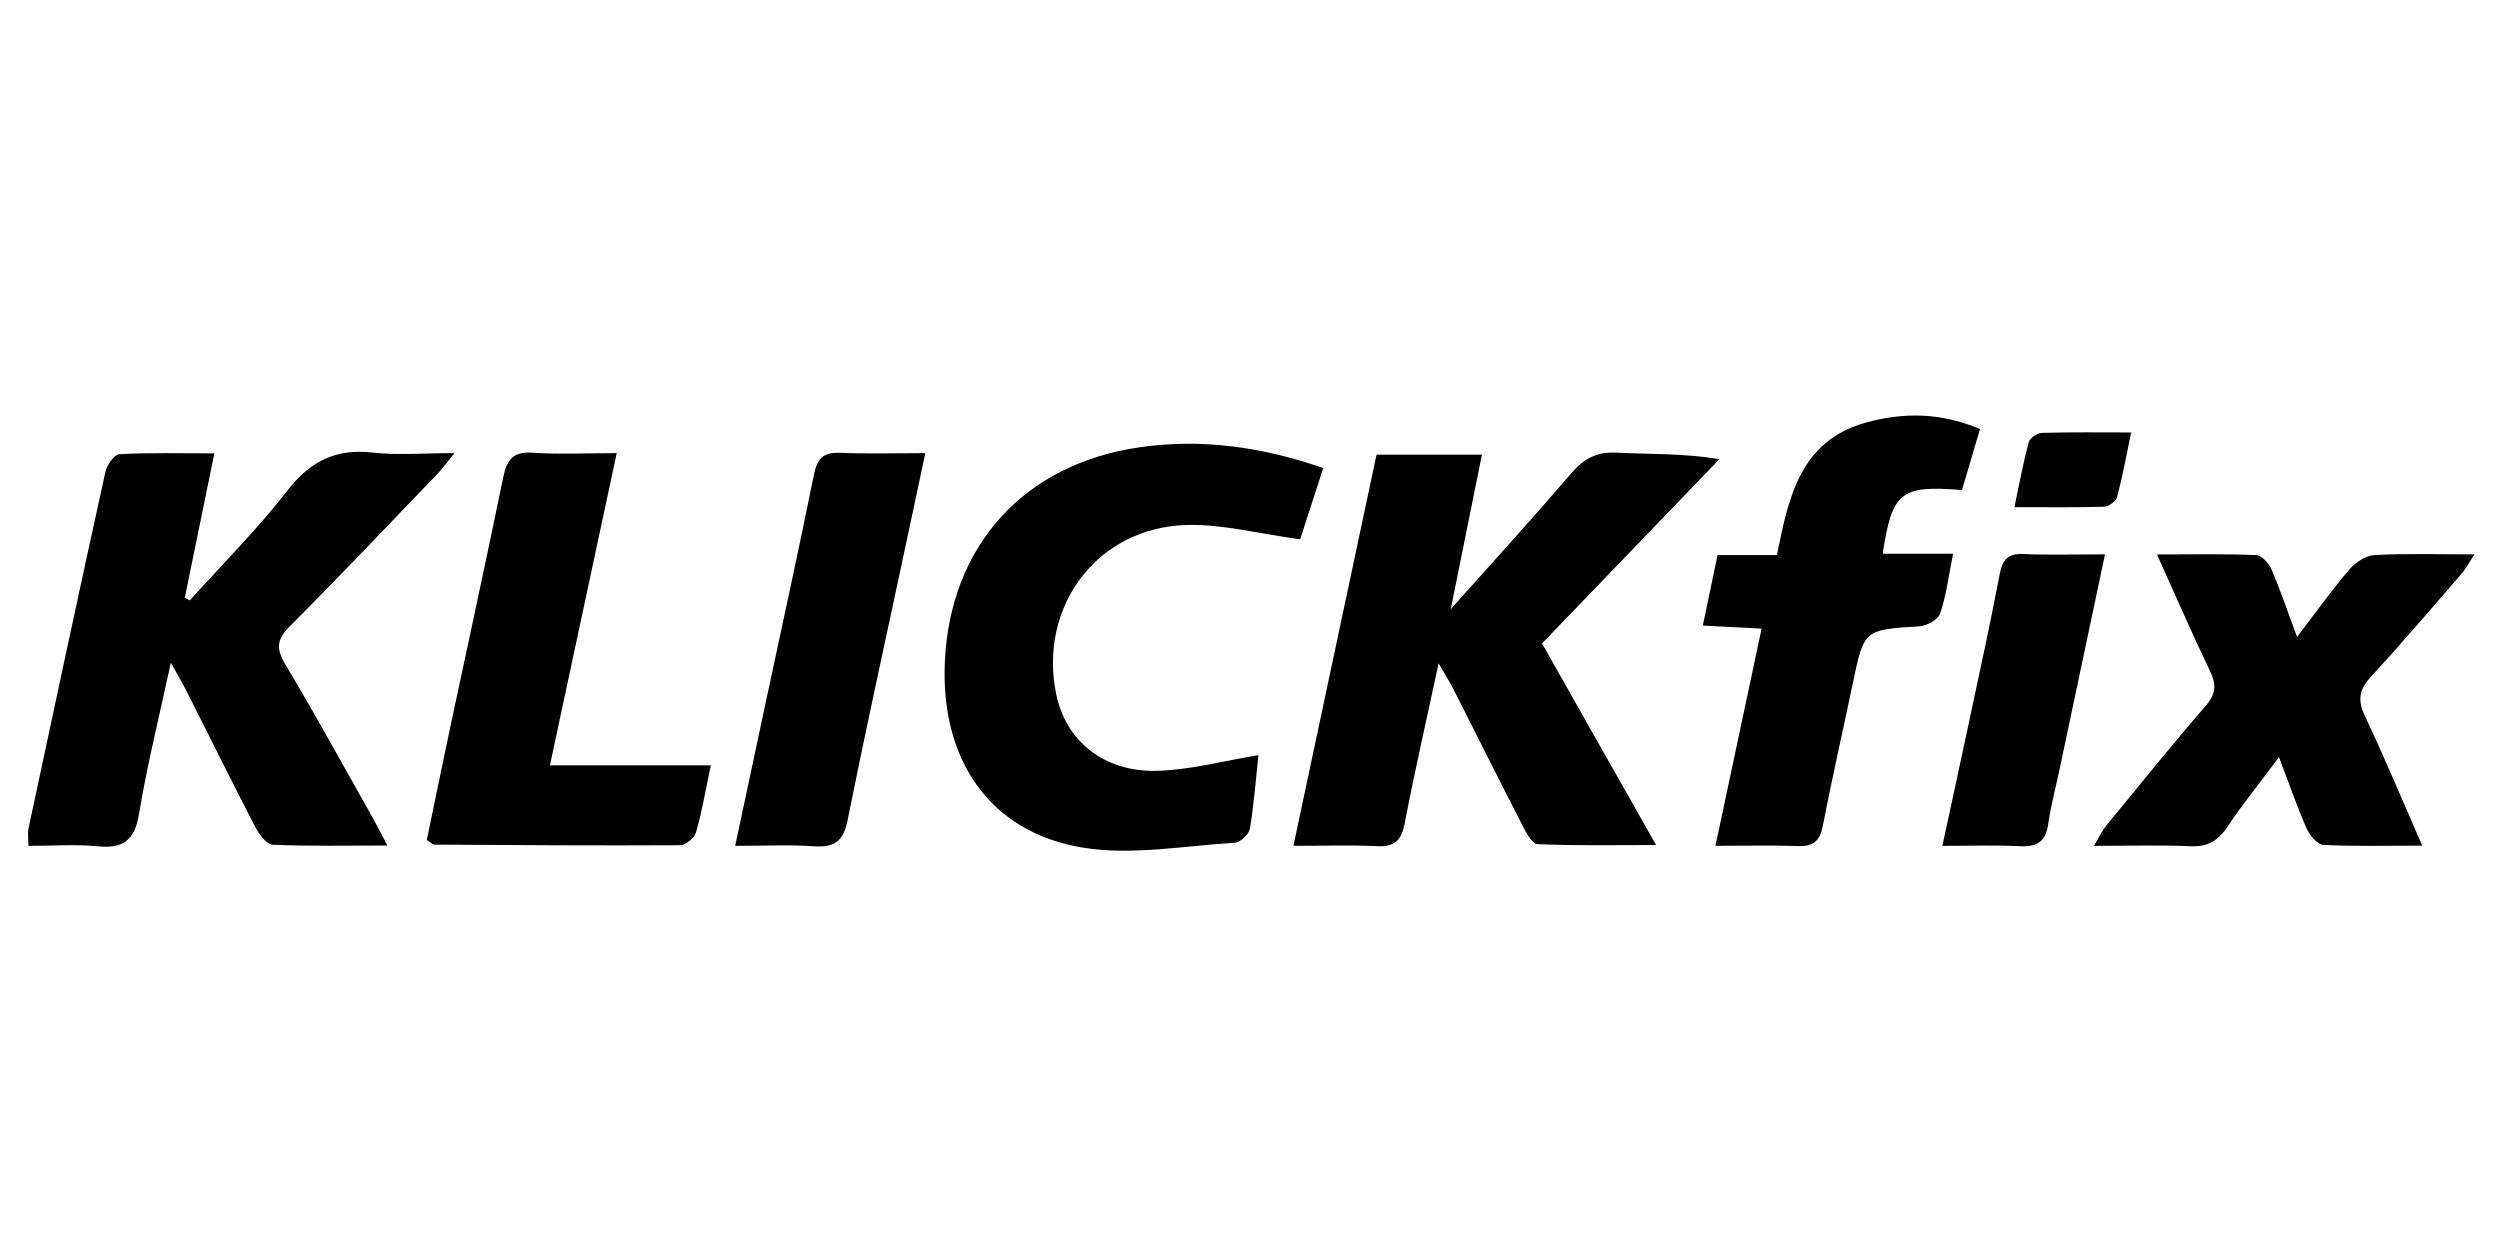
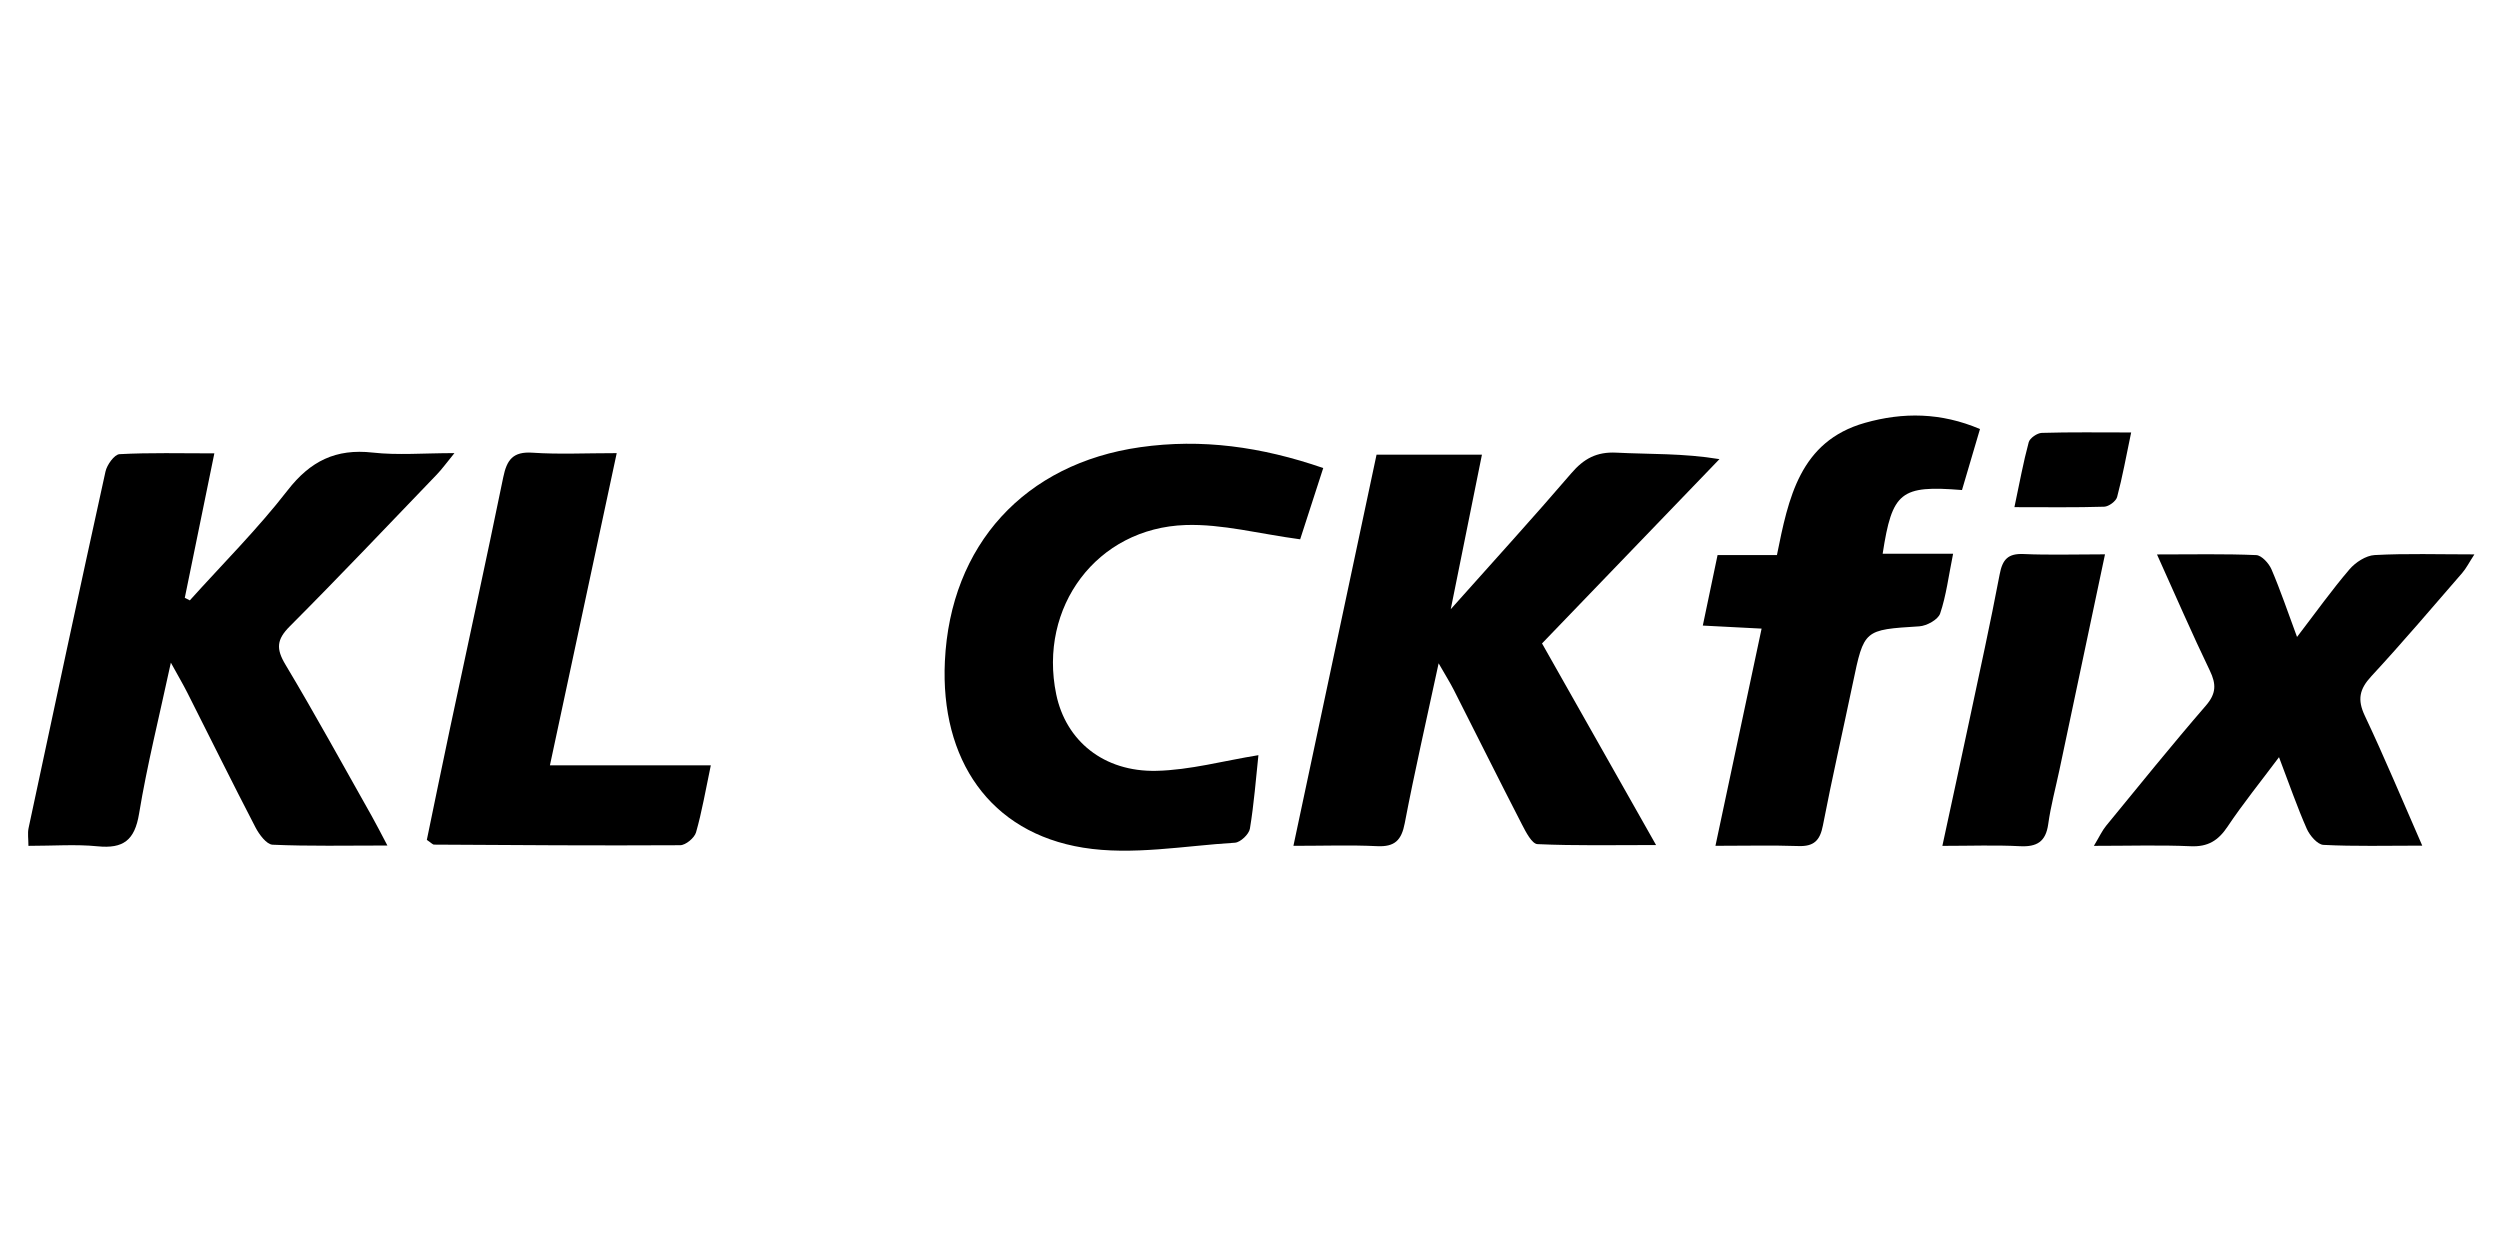
<svg xmlns="http://www.w3.org/2000/svg" version="1.1" id="Ebene_1" x="0px" y="0px" viewBox="0 0 500 250" style="enable-background:new 0 0 500 250;" xml:space="preserve">
  <style type="text/css">
	.st0{fill-rule:evenodd;clip-rule:evenodd;}
</style>
  <g>
    <path class="st0" d="M42.869,90.673c-2.074,10.14-3.993,19.517-5.911,28.894   c0.336,0.17,0.671,0.338,1.007,0.508c6.557-7.29,13.54-14.249,19.533-21.978   c4.57-5.893,9.67-8.403,17.035-7.581c5.019,0.561,10.151,0.108,16.358,0.108   c-1.621,1.98-2.484,3.193-3.505,4.256c-9.776,10.169-19.479,20.413-29.441,30.398   c-2.629,2.634-2.75,4.48-0.866,7.63c5.972,9.982,11.56,20.196,17.28,30.327   c0.921,1.631,1.762,3.308,3.119,5.87c-8.319,0-15.651,0.162-22.962-0.161   c-1.207-0.054-2.683-2.047-3.419-3.464c-4.629-8.915-9.076-17.926-13.607-26.894   c-0.846-1.674-1.801-3.294-3.319-6.055c-2.352,10.936-4.76,20.504-6.358,30.205   c-0.875,5.313-3.141,7.038-8.308,6.524c-4.353-0.432-8.784-0.089-13.82-0.089   c0-1.383-0.194-2.511,0.028-3.552c5.072-23.784,10.157-47.567,15.385-71.317   c0.297-1.35,1.784-3.412,2.808-3.467C30.009,90.507,36.138,90.673,42.869,90.673z" />
    <path class="st0" d="M287.726,132.662c-2.451,11.422-4.804,21.653-6.772,31.957   c-0.658,3.451-2.008,4.785-5.55,4.613c-5.243-0.255-10.508-0.066-16.72-0.066   c5.624-26.466,11.099-52.226,16.625-78.231c6.908,0,13.538,0,21.078,0   c-2.015,9.985-3.969,19.668-6.236,30.905c8.738-9.809,16.561-18.382,24.112-27.19   c2.508-2.926,5.074-4.32,9.03-4.118c6.631,0.341,13.293,0.093,20.598,1.293   c-11.763,12.219-23.526,24.438-35.485,36.861c7.46,13.188,14.82,26.2,22.809,40.323   c-8.501,0-16.123,0.162-23.722-0.182c-1.099-0.05-2.319-2.414-3.089-3.911   c-4.604-8.939-9.082-17.943-13.631-26.911C290.021,136.522,289.127,135.109,287.726,132.662z" />
    <path class="st0" d="M264.648,93.606c-1.833,5.66-3.438,10.617-4.616,14.256   c-8.169-1.09-15.576-3.097-22.91-2.857c-17.79,0.581-29.488,16.426-25.877,33.864   c1.919,9.264,9.456,15.543,20.057,15.297c6.691-0.156,13.342-1.991,20.382-3.133   c-0.499,4.653-0.877,9.716-1.703,14.704c-0.184,1.109-1.899,2.738-2.989,2.804   c-10.134,0.613-20.551,2.582-30.374,0.992c-18.654-3.018-28.573-17.61-27.641-37.285   c1.101-23.258,15.948-39.532,39.08-42.81C240.334,87.697,252.221,89.325,264.648,93.606z" />
    <path class="st0" d="M431.398,110.888c7.256,0,13.561-0.138,19.848,0.132   c1.082,0.047,2.532,1.641,3.051,2.848c1.778,4.136,3.217,8.418,5.11,13.523   c3.84-5.012,6.983-9.427,10.494-13.526c1.2-1.401,3.283-2.758,5.032-2.853   c6.324-0.34,12.678-0.134,19.947-0.134c-1.067,1.646-1.634,2.792-2.446,3.726   c-6.01,6.928-11.947,13.927-18.175,20.656c-2.381,2.572-2.819,4.671-1.292,7.898   c3.895,8.229,7.394,16.645,11.483,25.97c-7.24,0-13.515,0.171-19.764-0.151   c-1.189-0.061-2.735-1.869-3.33-3.218c-1.919-4.343-3.469-8.848-5.554-14.322   c-3.743,5.006-7.227,9.31-10.291,13.893c-1.865,2.789-3.92,4.068-7.364,3.917   c-6.12-0.269-12.26-0.076-19.368-0.076c1.116-1.854,1.649-3.043,2.445-4.014   c6.599-8.05,13.137-16.155,19.944-24.026c2.085-2.411,2.114-4.28,0.801-7.005   C438.403,126.73,435.144,119.186,431.398,110.888z" />
    <path class="st0" d="M343.089,169.162c3.168-14.907,6.123-28.814,9.231-43.44   c-3.893-0.201-7.313-0.376-11.759-0.606c1.006-4.809,1.943-9.289,2.952-14.106   c3.963,0,7.62,0,11.874,0c2.288-11.317,4.537-22.747,17.618-26.443   c7.613-2.151,15.197-2.078,22.992,1.243c-1.272,4.31-2.447,8.293-3.599,12.199   c-12.287-0.981-13.957,0.333-15.867,12.738c4.506,0,8.952,0,14.089,0   c-0.914,4.523-1.378,8.366-2.591,11.956c-0.413,1.218-2.676,2.468-4.165,2.563   c-11.074,0.699-11.051,0.615-13.303,11.403c-1.98,9.482-4.145,18.927-5.984,28.437   c-0.578,2.991-1.799,4.209-4.876,4.104C354.451,169.032,349.19,169.162,343.089,169.162z" />
    <path class="st0" d="M123.343,90.627c-4.523,21.142-8.864,41.431-13.358,62.436c10.885,0,21.19,0,32.178,0   c-1.05,4.971-1.769,9.26-2.958,13.416c-0.317,1.105-2.071,2.559-3.172,2.565   c-16.406,0.096-32.813-0.023-49.219-0.119c-0.288-0.002-0.574-0.361-1.448-0.948   c1.507-7.264,3.042-14.804,4.64-22.33c3.552-16.733,7.212-33.443,10.644-50.2   c0.714-3.488,1.946-5.175,5.85-4.908C111.742,90.896,117.028,90.627,123.343,90.627z" />
-     <path class="st0" d="M185.066,90.625c-1.638,7.692-3.127,14.685-4.617,21.677   c-3.671,17.23-7.471,34.435-10.921,51.709c-0.825,4.128-2.535,5.535-6.667,5.245   c-5.01-0.353-10.064-0.084-15.824-0.084c2.252-10.577,4.295-20.179,6.343-29.78   c3.16-14.818,6.418-29.617,9.412-44.469c0.645-3.203,1.863-4.502,5.197-4.36   C173.401,90.794,178.83,90.625,185.066,90.625z" />
    <path class="st0" d="M421,110.867c-3.151,14.912-6.128,29.002-9.107,43.093   c-0.764,3.617-1.739,7.204-2.248,10.856c-0.494,3.545-2.272,4.6-5.692,4.423   c-4.881-0.253-9.785-0.065-15.479-0.065c1.898-8.809,3.647-16.832,5.351-24.865   c2.081-9.811,4.244-19.607,6.112-29.459c0.566-2.988,1.685-4.183,4.8-4.043   C409.812,111.033,414.905,110.867,421,110.867z" />
    <path class="st0" d="M426.231,86.492c-1.001,4.779-1.734,8.887-2.806,12.904   c-0.225,0.848-1.672,1.918-2.587,1.945c-5.722,0.178-11.452,0.09-17.955,0.09   c1.033-4.873,1.776-8.975,2.859-12.985c0.222-0.827,1.695-1.841,2.618-1.869   C414.102,86.406,419.851,86.492,426.231,86.492z" />
  </g>
</svg>